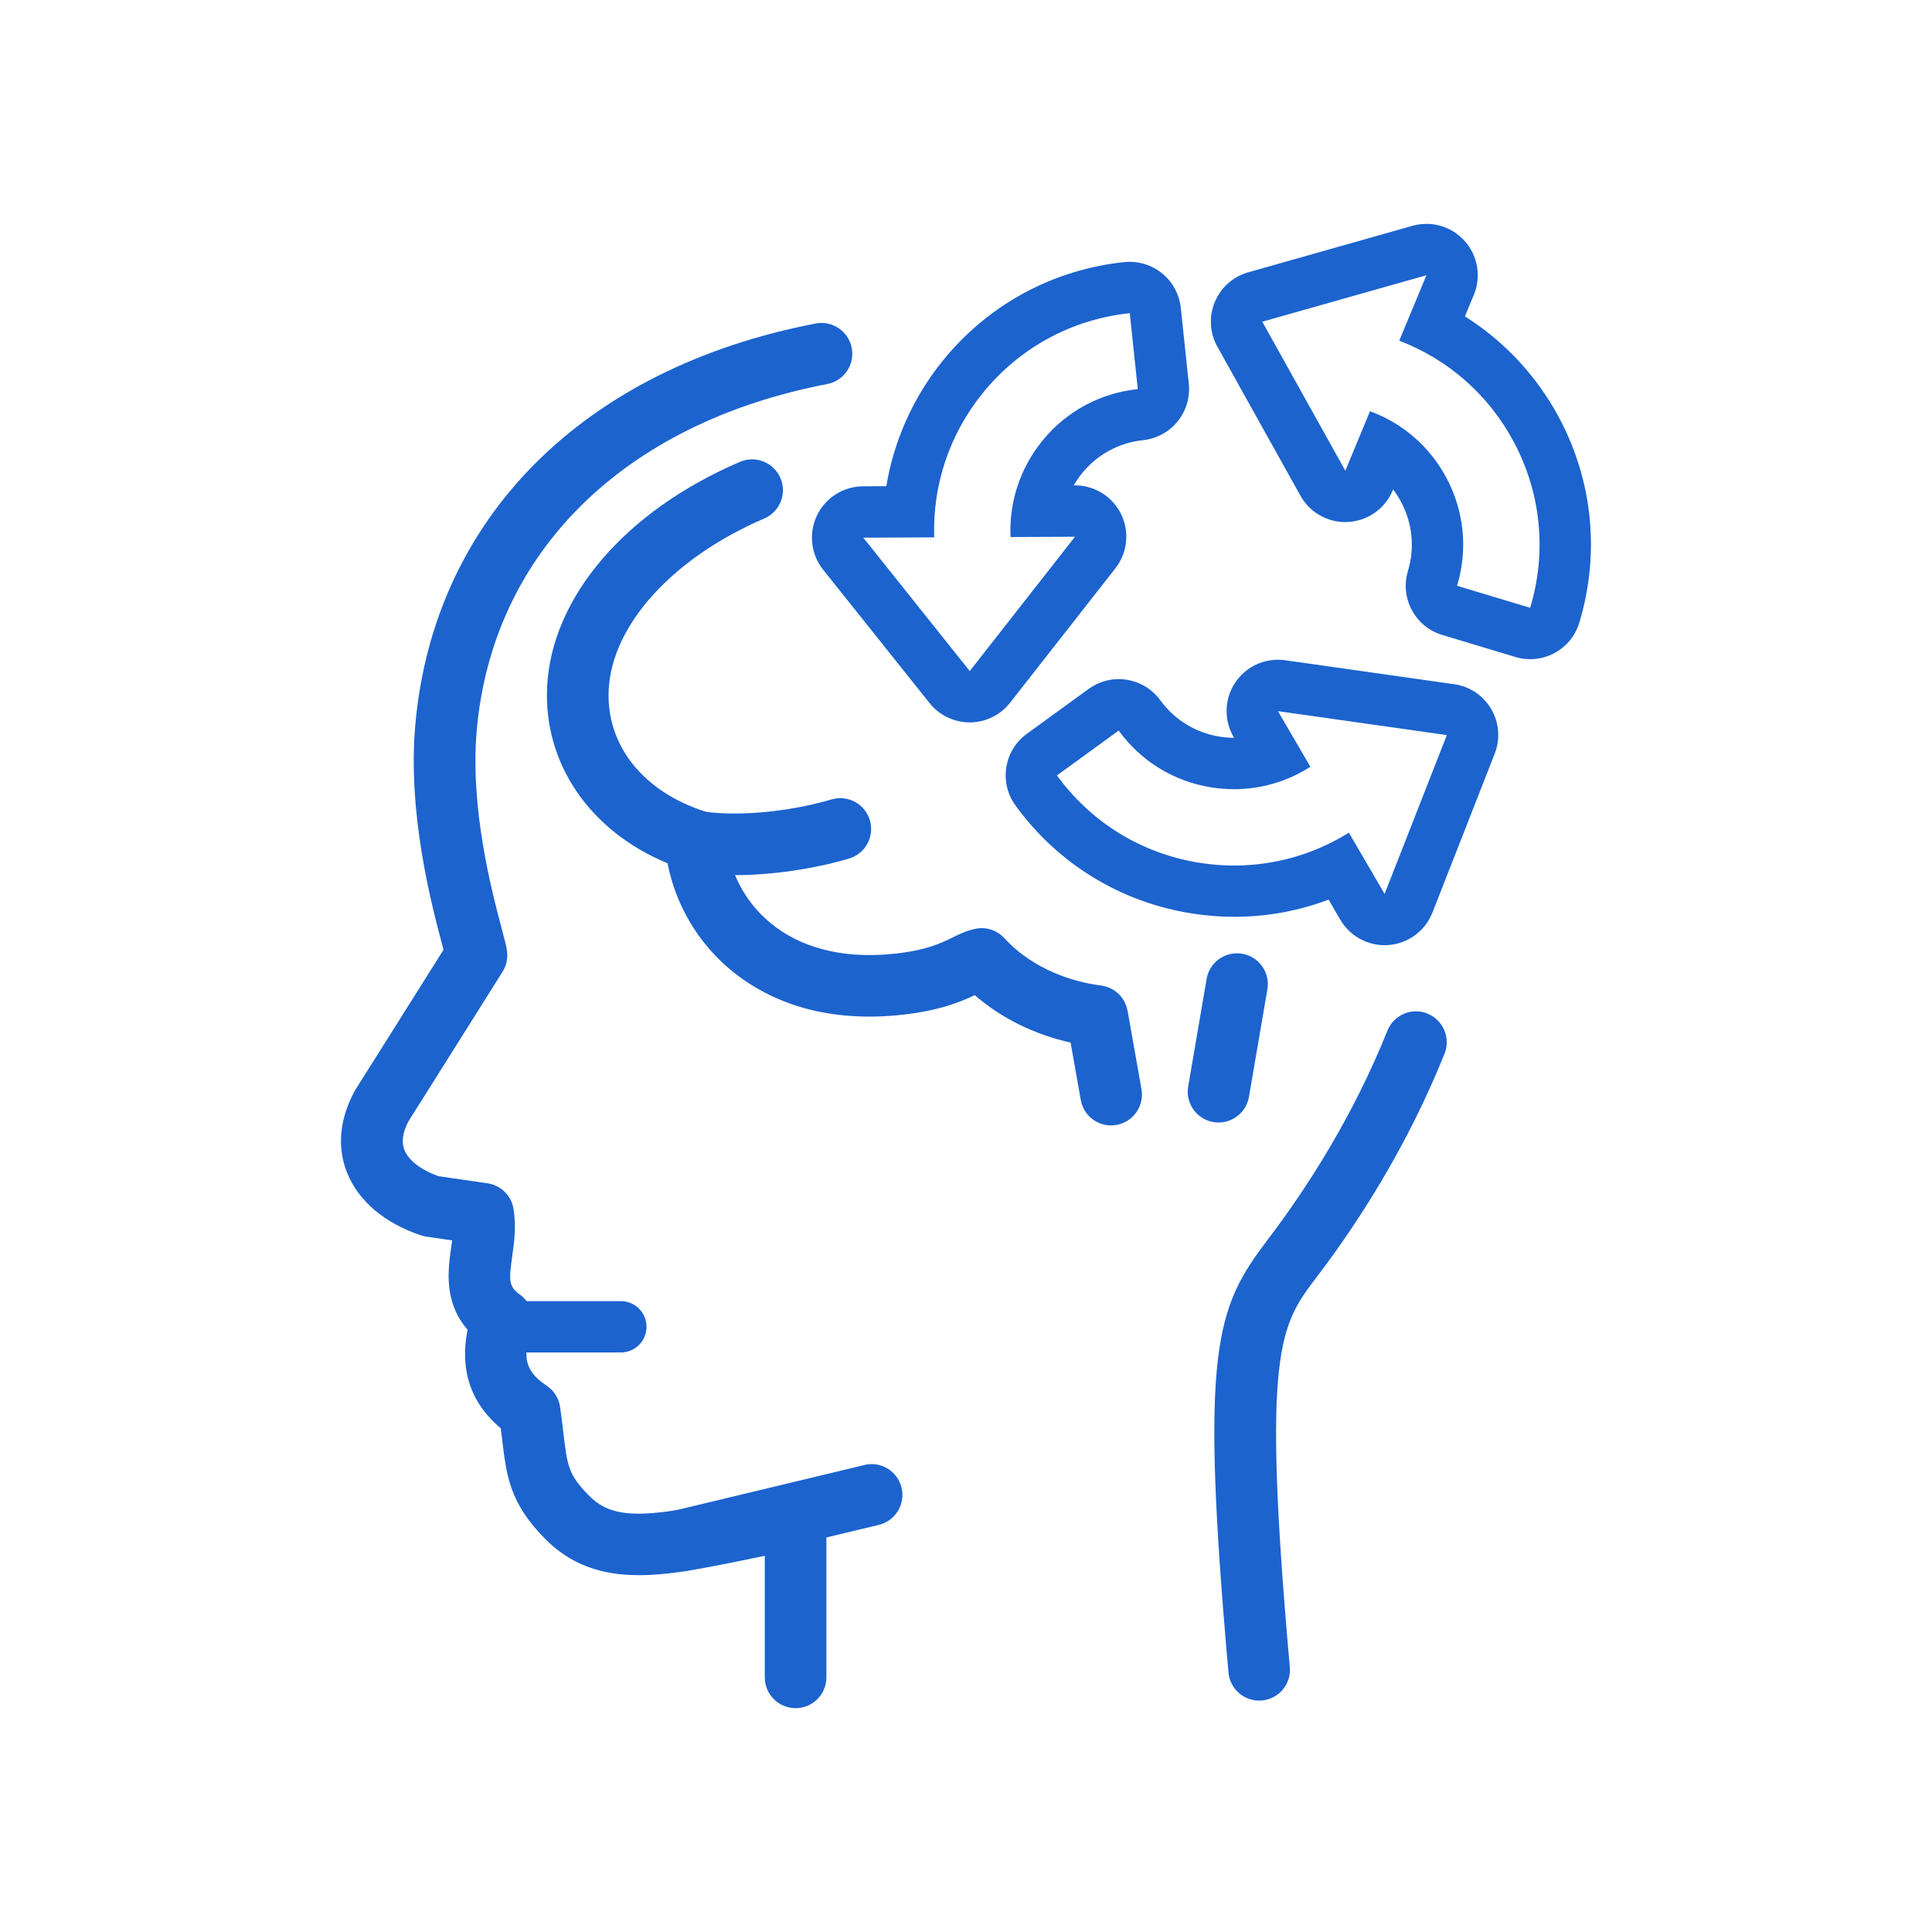
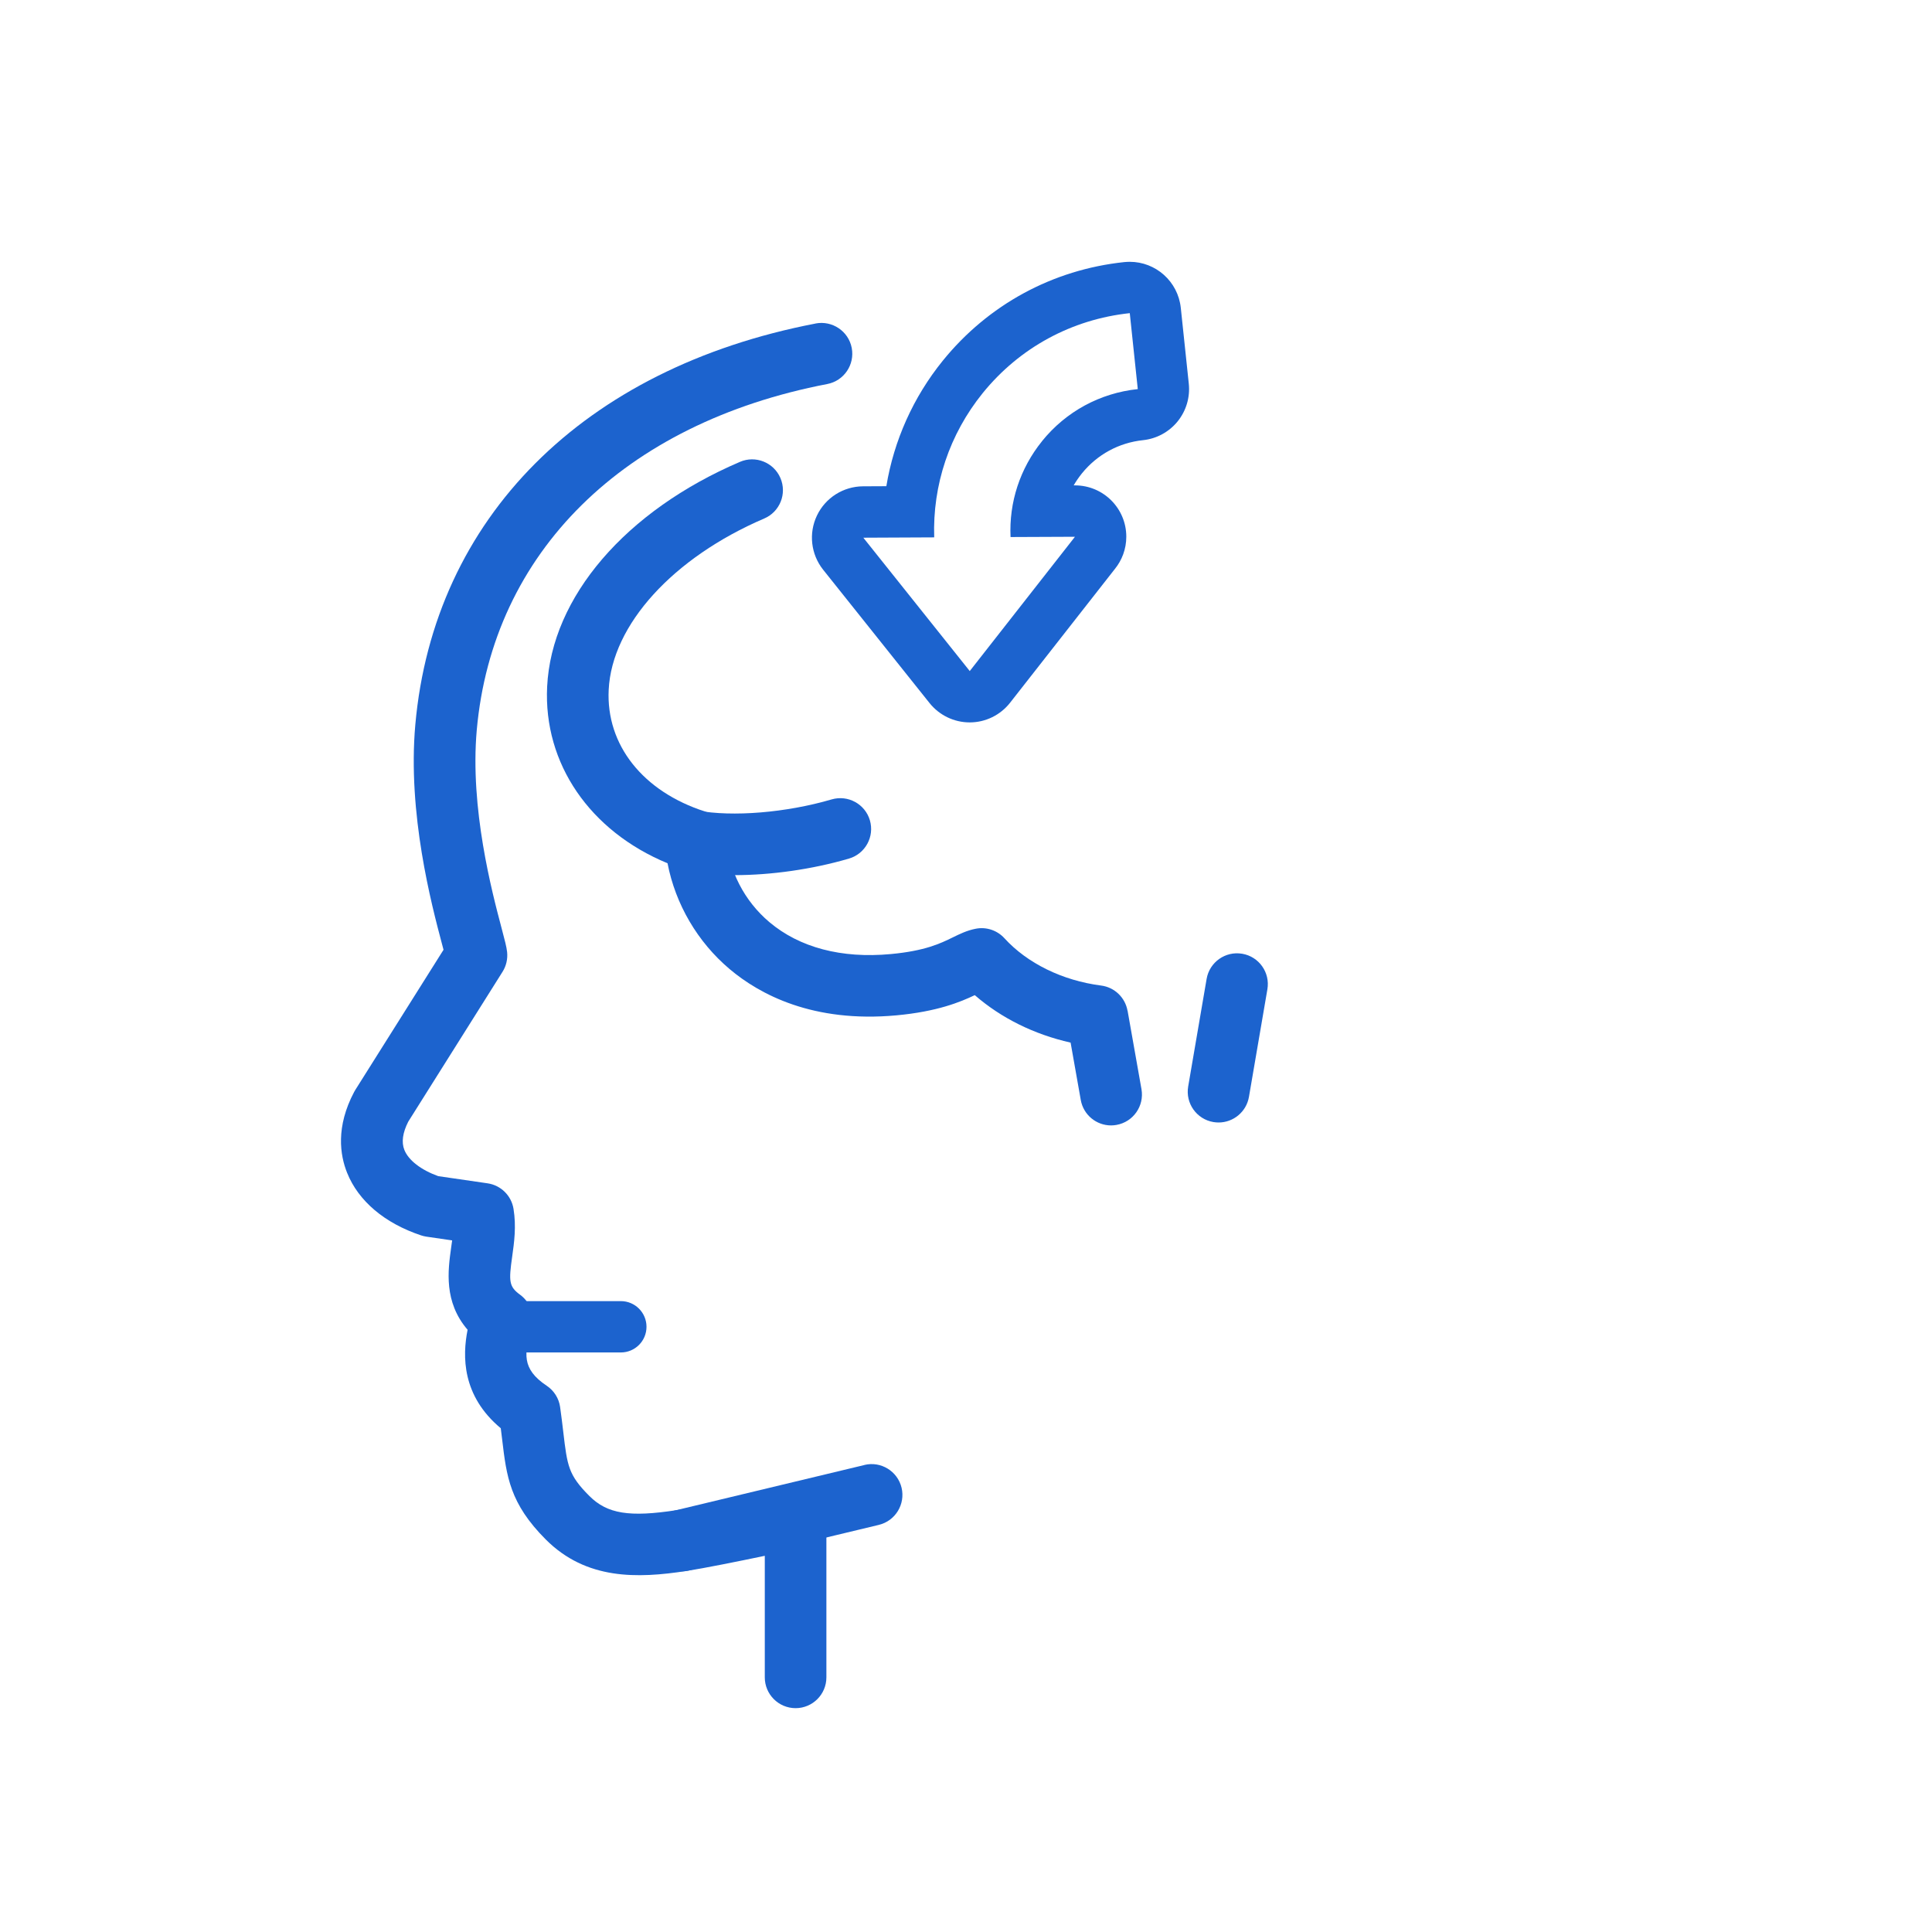
<svg xmlns="http://www.w3.org/2000/svg" id="Layer_1" data-name="Layer 1" viewBox="0 0 350 350">
  <defs>
    <style> .cls-1 { fill: #1c63ce; } </style>
  </defs>
  <path class="cls-1" d="M147.75,58.61c-42.06,8.09-69.17,35.25-72.51,72.66-1.44,16.12,2.95,32.65,4.82,39.7.09.36.19.73.29,1.09l-15.97,25.37c-.07.12-.14.23-.21.36-3.38,6.36-2.57,11.49-1.29,14.67,2.04,5.11,6.8,9.14,13.4,11.34.31.1.63.18.96.23l4.67.68c-.06.45-.12.91-.19,1.37-.56,4.02-1.36,9.77,2.99,14.82-.94,4.73-1.07,11.94,6.01,17.84.09.71.17,1.39.25,2.03.8,6.73,1.38,11.59,7.91,18.13,7.33,7.33,16.57,7.07,25.45,5.7,3.34-.52,9.45-1.75,14.22-2.75v22.02c0,3.08,2.5,5.58,5.58,5.58s5.58-2.5,5.58-5.58v-28.91c0-1.69-.76-3.29-2.08-4.35-1.32-1.06-3.04-1.47-4.69-1.11-.15.03-14.76,3.21-20.32,4.07-8.6,1.33-12.61.68-15.85-2.56-3.8-3.8-4-5.44-4.72-11.55-.16-1.37-.34-2.87-.58-4.57-.22-1.57-1.11-2.97-2.43-3.85-4.62-3.08-4.05-5.95-2.75-10.4.66-2.25-.16-4.68-2.05-6.07-2.04-1.49-2.09-2.42-1.45-6.94.36-2.55.76-5.44.24-8.64-.39-2.4-2.3-4.27-4.7-4.62l-8.94-1.3c-3.11-1.12-5.38-2.87-6.13-4.74-.56-1.4-.32-3.12.7-5.13l17.08-27.15c.67-1.06.96-2.32.83-3.58-.11-.96-.41-2.1-1.01-4.36-1.72-6.49-5.75-21.69-4.49-35.85,2.87-32.16,26.61-55.6,63.5-62.69,3.03-.58,5.01-3.51,4.43-6.54-.58-3.03-3.52-5-6.54-4.43Z" />
-   <path class="cls-1" d="M258.6,183.61c-2.86-1.15-6.11.24-7.26,3.11-6.35,15.86-14.82,28.71-20.81,36.7l-.9,1.19c-9.34,12.34-12.31,19.59-7.08,78.38.26,2.9,2.69,5.09,5.55,5.09.17,0,.33,0,.5-.02,3.07-.27,5.34-2.98,5.06-6.05-5.11-57.48-1.78-61.88,4.86-70.65l.93-1.23c6.39-8.52,15.44-22.25,22.24-39.25,1.15-2.86-.25-6.11-3.11-7.26Z" />
  <path class="cls-1" d="M112.47,235.71h-18.28c-2.57,0-4.65,2.08-4.65,4.65s2.08,4.65,4.65,4.65h18.28c2.57,0,4.65-2.08,4.65-4.65s-2.08-4.65-4.65-4.65Z" />
  <g>
    <path class="cls-1" d="M204.26,183.1c-.43-2.4-2.36-4.25-4.79-4.56-6.98-.9-13.36-4.02-17.51-8.57-1.31-1.44-3.29-2.1-5.2-1.72-1.6.31-2.91.96-4.18,1.58-2.21,1.08-4.97,2.43-11.22,3.01-8.92.83-16.52-1.18-21.98-5.79-4.53-3.82-7.37-9.34-7.81-15.15-.17-2.26-1.7-4.2-3.86-4.89-11.25-3.62-17.94-12.07-17.44-22.06.58-11.76,11.65-23.93,28.18-31.02,2.83-1.21,4.15-4.49,2.93-7.33-1.21-2.83-4.5-4.15-7.33-2.93-20.74,8.88-34.13,24.49-34.93,40.72-.69,13.95,7.76,26.19,21.81,32,1.43,7.39,5.41,14.24,11.25,19.17,5.44,4.59,15.09,9.77,30.21,8.38,7.39-.68,11.58-2.41,14.2-3.66,4.77,4.15,10.74,7.11,17.36,8.6l1.84,10.39c.48,2.71,2.83,4.61,5.49,4.61.32,0,.65-.03.98-.09,3.04-.54,5.06-3.43,4.53-6.47l-2.52-14.23Z" />
    <path class="cls-1" d="M225.03,172.78c-3.03-.52-5.92,1.52-6.44,4.56l-3.34,19.49c-.52,3.04,1.52,5.92,4.56,6.44.32.05.63.08.95.08,2.67,0,5.03-1.92,5.5-4.64l3.34-19.49c.52-3.04-1.52-5.92-4.56-6.44Z" />
  </g>
  <g>
    <path class="cls-1" d="M213.91,55.76c-.51-4.78-4.54-8.33-9.24-8.33-.33,0-.66.02-.99.05-12.99,1.37-24.67,7.72-32.89,17.87-5.35,6.61-8.85,14.45-10.22,22.73l-4.22.02c-3.57.02-6.81,2.07-8.35,5.29-1.54,3.22-1.1,7.03,1.12,9.82l19.28,24.16c1.77,2.21,4.44,3.5,7.27,3.5h.04c2.84-.01,5.53-1.33,7.28-3.57l18.95-24.19c1.31-1.6,2.1-3.65,2.1-5.88,0-5.14-4.16-9.3-9.3-9.3h-.23c.43-.75.93-1.47,1.49-2.17,2.77-3.42,6.7-5.56,11.08-6.02,2.45-.26,4.7-1.48,6.26-3.4,1.55-1.92,2.28-4.37,2.02-6.83l-1.45-13.76ZM188.78,79.92c-4,4.95-6,11.07-5.71,17.37l11.67-.05h0,0l-19.06,24.33-19.28-24.16,12.84-.06c-.31-9.49,2.76-18.68,8.79-26.14,6.66-8.22,16.12-13.36,26.64-14.48l1.45,13.76c-6.85.72-13.01,4.07-17.34,9.42Z" />
-     <path class="cls-1" d="M263.42,123.95l-30.6-4.34c-.44-.06-.87-.09-1.31-.09-3.07,0-5.98,1.52-7.72,4.11-1.99,2.96-2.11,6.8-.31,9.88l.09.15h0c-.87,0-1.75-.07-2.62-.21-4.34-.69-8.16-3.03-10.75-6.59-1.82-2.5-4.66-3.83-7.53-3.83-1.9,0-3.81.58-5.46,1.78l-11.19,8.13c-2,1.45-3.33,3.63-3.72,6.07-.38,2.44.21,4.93,1.67,6.92,7.68,10.57,19.02,17.51,31.93,19.55,2.55.4,5.14.61,7.7.61,5.86,0,11.65-1.06,17.09-3.11l2.12,3.64c1.68,2.87,4.74,4.61,8.03,4.61.24,0,.48,0,.72-.03,3.56-.28,6.64-2.56,7.94-5.88l11.28-28.78c1.04-2.65.81-5.63-.63-8.08-1.43-2.46-3.91-4.12-6.73-4.52ZM250.83,161.94l-6.47-11.09c-6.29,3.91-13.44,5.95-20.78,5.95-2.07,0-4.16-.16-6.25-.49-10.45-1.65-19.63-7.28-25.86-15.83l11.19-8.13c4.05,5.57,10.02,9.23,16.83,10.3,1.36.21,2.72.32,4.07.32,4.89,0,9.66-1.39,13.83-4.06l-5.88-10.08,30.6,4.34-11.28,28.78Z" />
-     <path class="cls-1" d="M265.38,57.32l1.5-3.62c.53-1.17.83-2.47.83-3.84,0-5.04-4.01-9.15-9.02-9.3-.1,0-.19,0-.29,0-.2,0-.39,0-.59.02-.74.05-1.46.18-2.15.39l-29.53,8.36c-2.74.77-4.97,2.76-6.06,5.39-1.09,2.63-.92,5.61.47,8.09l15.05,27c1.65,2.96,4.77,4.77,8.12,4.77.18,0,.36,0,.54-.02,3.56-.21,6.69-2.43,8.06-5.72l.07-.17c.52.69,1,1.43,1.42,2.22,2.08,3.88,2.53,8.34,1.26,12.55-1.48,4.92,1.3,10.11,6.22,11.59l13.24,3.99c.9.27,1.8.4,2.69.4,4,0,7.69-2.6,8.9-6.62,3.77-12.51,2.45-25.74-3.73-37.25-4.02-7.49-9.9-13.76-16.99-18.23ZM277.2,110.11l-13.24-3.99c1.99-6.59,1.29-13.57-1.97-19.63-3.01-5.61-7.88-9.82-13.8-11.99l-4.47,10.78-15.05-27,29.74-8.42h0,0l-4.92,11.86c8.87,3.4,16.15,9.78,20.69,18.23,5,9.32,6.08,20.04,3.02,30.17Z" />
  </g>
  <path class="cls-1" d="M156.6,265.4l-34.42,8.26c-3,.72-4.84,3.73-4.13,6.73.61,2.56,2.9,4.28,5.42,4.28.43,0,.87-.05,1.31-.16l34.42-8.26c3-.72,4.84-3.73,4.13-6.73-.72-3-3.74-4.85-6.73-4.13Z" />
-   <path class="cls-1" d="M150.66,144.82c-8.21,2.41-17.99,3.21-24.34,2.01-3.03-.58-5.95,1.41-6.53,4.44-.58,3.03,1.41,5.95,4.44,6.53,2.62.5,5.62.74,8.81.74,6.62,0,14.07-1.04,20.76-3,2.96-.87,4.65-3.97,3.79-6.93-.87-2.96-3.97-4.65-6.93-3.79Z" />
+   <path class="cls-1" d="M150.66,144.82c-8.21,2.41-17.99,3.21-24.34,2.01-3.03-.58-5.95,1.41-6.53,4.44-.58,3.03,1.41,5.95,4.44,6.53,2.62.5,5.62.74,8.81.74,6.62,0,14.07-1.04,20.76-3,2.96-.87,4.65-3.97,3.79-6.93-.87-2.96-3.97-4.65-6.93-3.79" />
</svg>